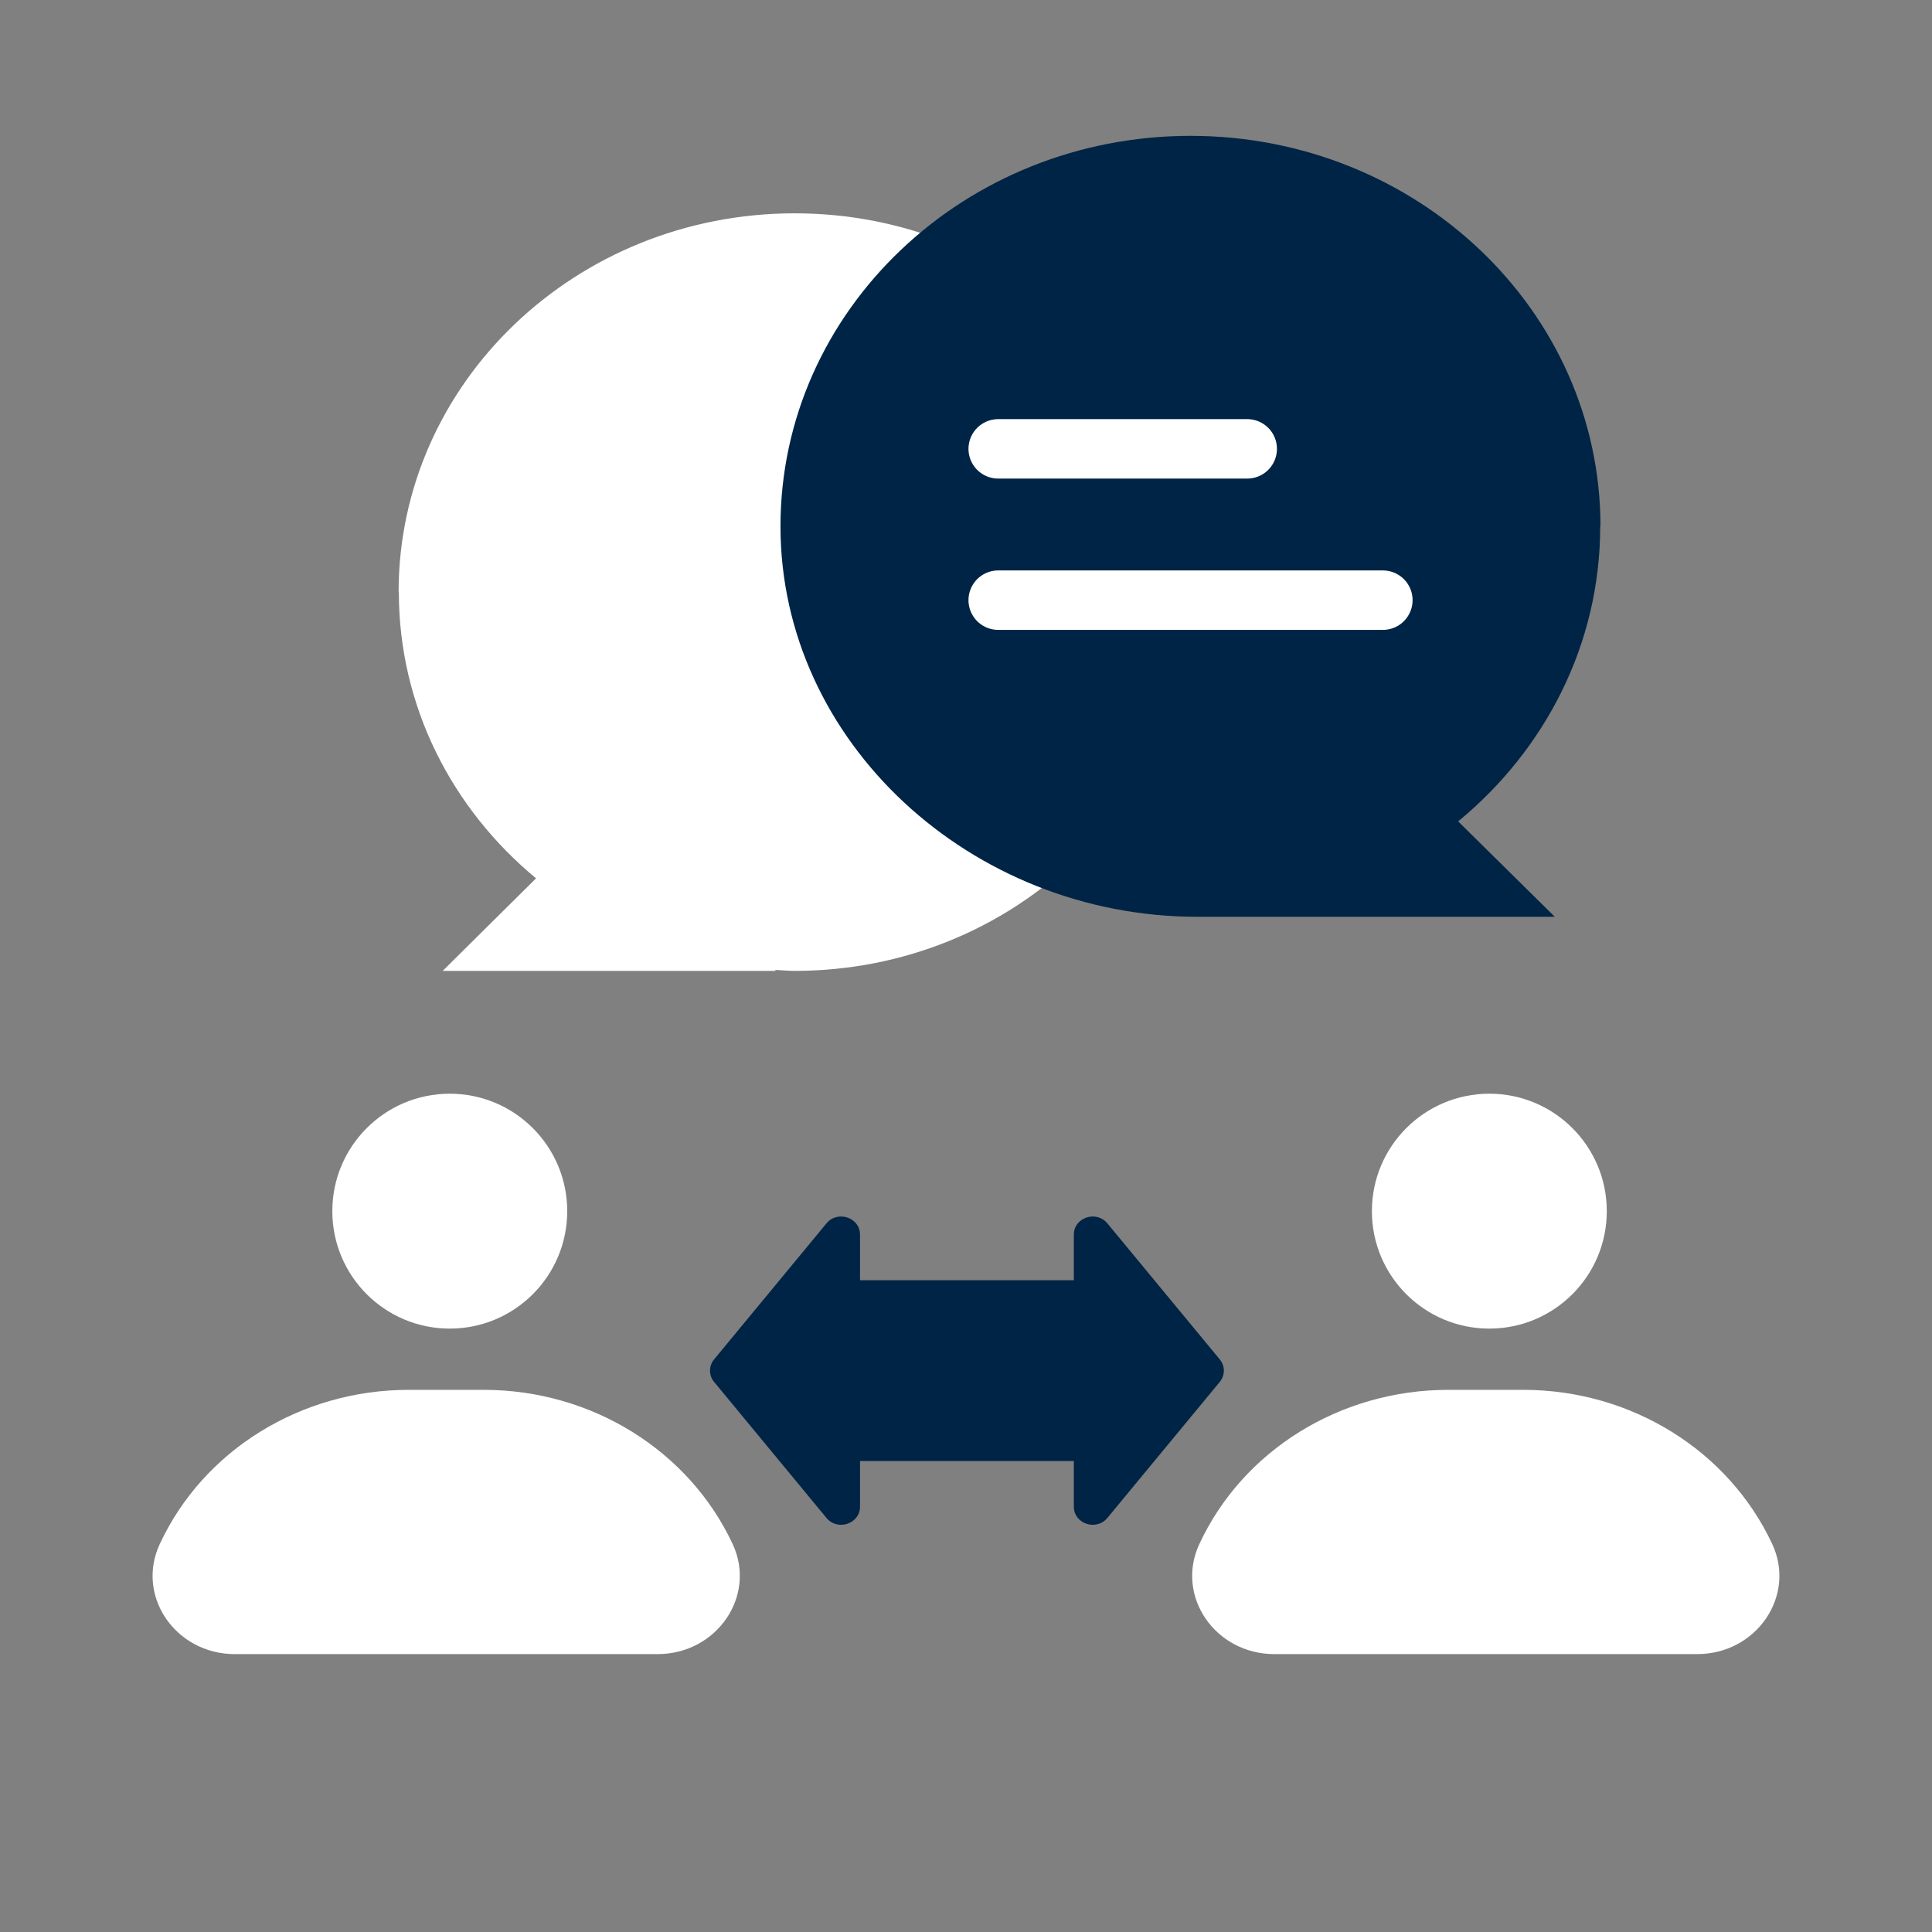
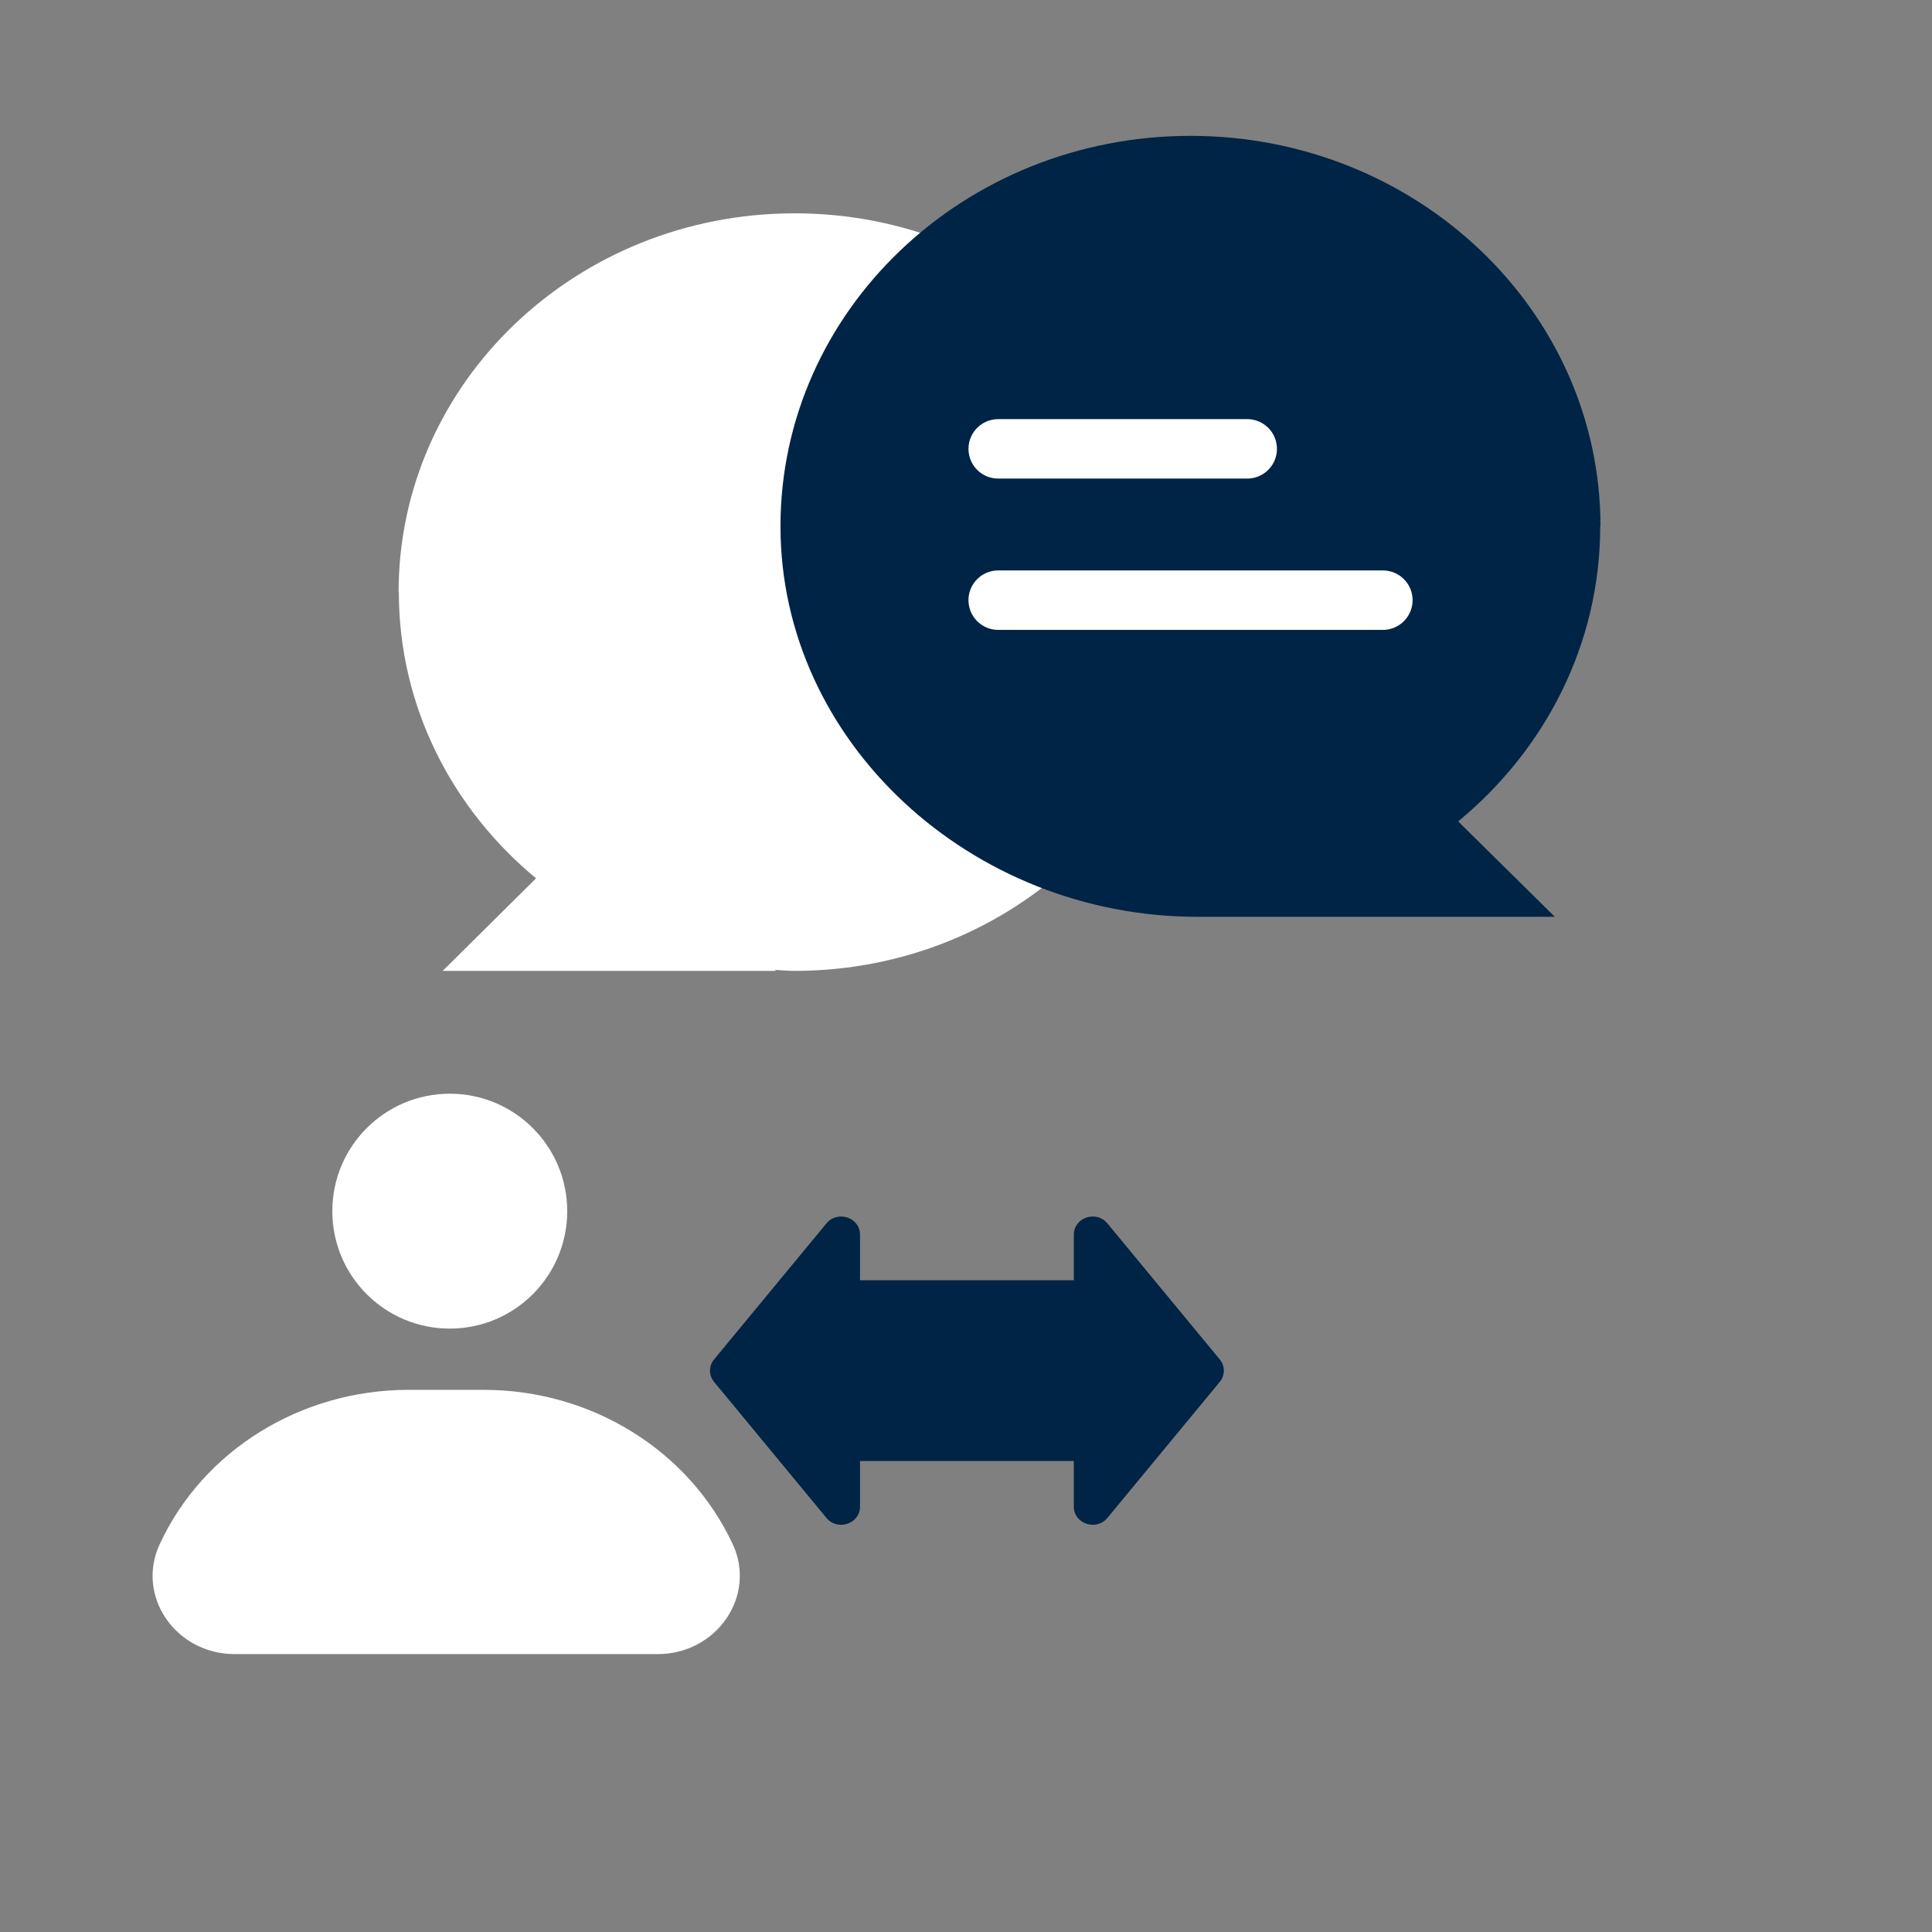
<svg xmlns="http://www.w3.org/2000/svg" width="120" height="120" viewBox="0 0 120 120" fill="none">
  <rect x="0" y="0" width="120" height="120" fill="#808080" stroke="none" />
  <path d="M27.936 82.522C31.965 82.522 35.231 79.256 35.231 75.227C35.231 71.198 31.965 67.932 27.936 67.932C23.907 67.932 20.641 71.198 20.641 75.227C20.641 79.256 23.907 82.522 27.936 82.522Z" fill="white" />
  <path d="M40.828 102.74H14.589C10.891 102.74 8.421 99.116 9.924 95.903C12.629 90.075 18.692 86.326 25.383 86.326H30.048C36.738 86.326 42.788 90.087 45.507 95.903C47.009 99.116 44.526 102.74 40.841 102.74H40.828Z" fill="white" />
-   <path d="M92.506 82.522C96.535 82.522 99.801 79.256 99.801 75.227C99.801 71.198 96.535 67.932 92.506 67.932C88.477 67.932 85.211 71.198 85.211 75.227C85.211 79.256 88.477 82.522 92.506 82.522Z" fill="white" />
-   <path d="M105.399 102.74H79.159C75.461 102.74 72.991 99.116 74.494 95.903C77.199 90.075 83.262 86.326 89.953 86.326H94.618C101.308 86.326 107.359 90.087 110.077 95.903C111.58 99.116 109.097 102.74 105.412 102.74H105.399Z" fill="white" />
  <path d="M24.758 36.777C24.758 23.786 35.771 13.25 49.354 13.25C62.936 13.25 73.95 23.786 73.95 36.777C73.95 49.767 62.936 60.303 49.354 60.303C48.938 60.303 48.523 60.258 48.123 60.242L48.2 60.303H27.496L33.295 54.555C28.08 50.24 24.773 43.882 24.773 36.777H24.758Z" fill="white" />
  <path d="M99.408 32.691C99.408 19.299 88.005 8.438 73.942 8.438C59.88 8.438 48.477 19.299 48.477 32.691C48.477 46.083 60.31 56.944 74.372 56.944H96.573L90.569 51.018C95.968 46.57 99.392 40.015 99.392 32.691H99.408Z" fill="#002445" />
  <path d="M62 27.879H77.467" stroke="white" stroke-width="3.692" stroke-miterlimit="10" stroke-linecap="round" stroke-linejoin="round" />
  <path d="M62 37.277H85.892" stroke="white" stroke-width="3.692" stroke-miterlimit="10" stroke-linecap="round" stroke-linejoin="round" />
  <path fill-rule="evenodd" clip-rule="evenodd" d="M75.762 84.435C76.1 84.844 76.1 85.423 75.762 85.832L68.782 94.281C68.093 95.114 66.698 94.647 66.698 93.583L66.698 90.747L53.417 90.747L53.417 93.583C53.417 94.647 52.022 95.114 51.333 94.281L44.353 85.832C44.015 85.423 44.015 84.844 44.353 84.435L51.333 75.986C52.022 75.153 53.417 75.62 53.417 76.684L53.417 79.517L66.698 79.517L66.698 76.684C66.698 75.62 68.093 75.153 68.782 75.986L75.762 84.435Z" fill="#002445" />
</svg>